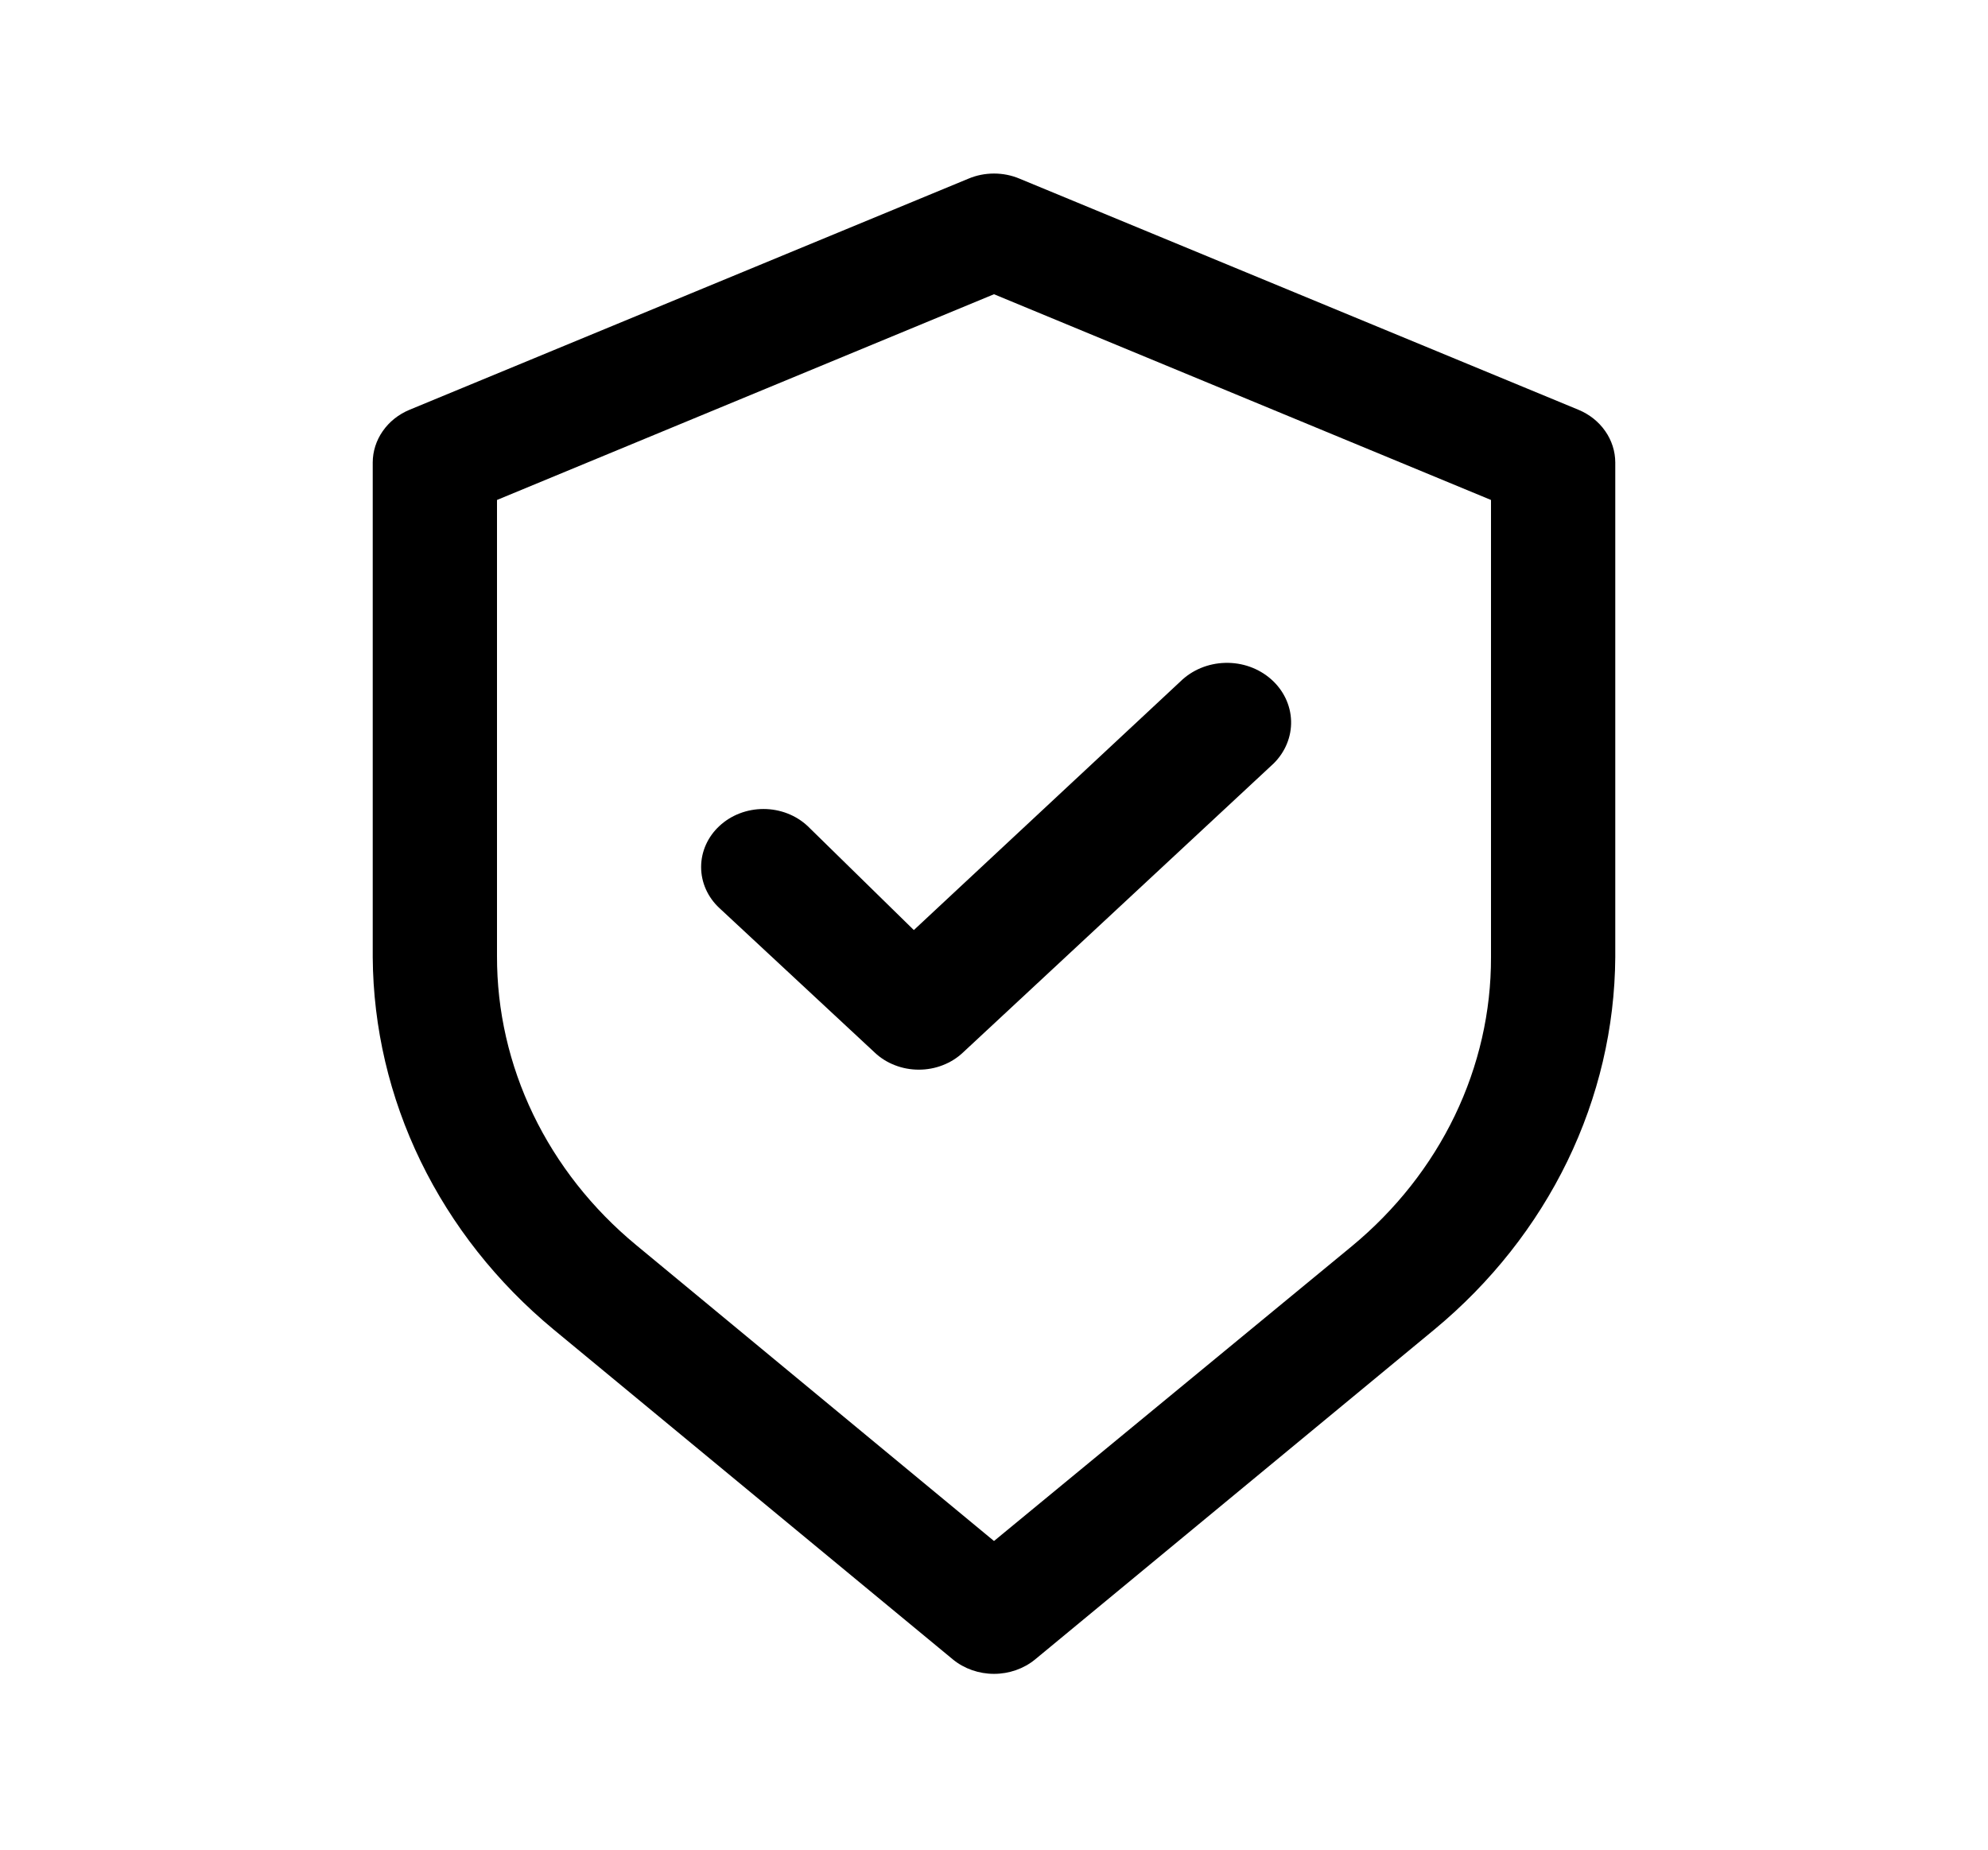
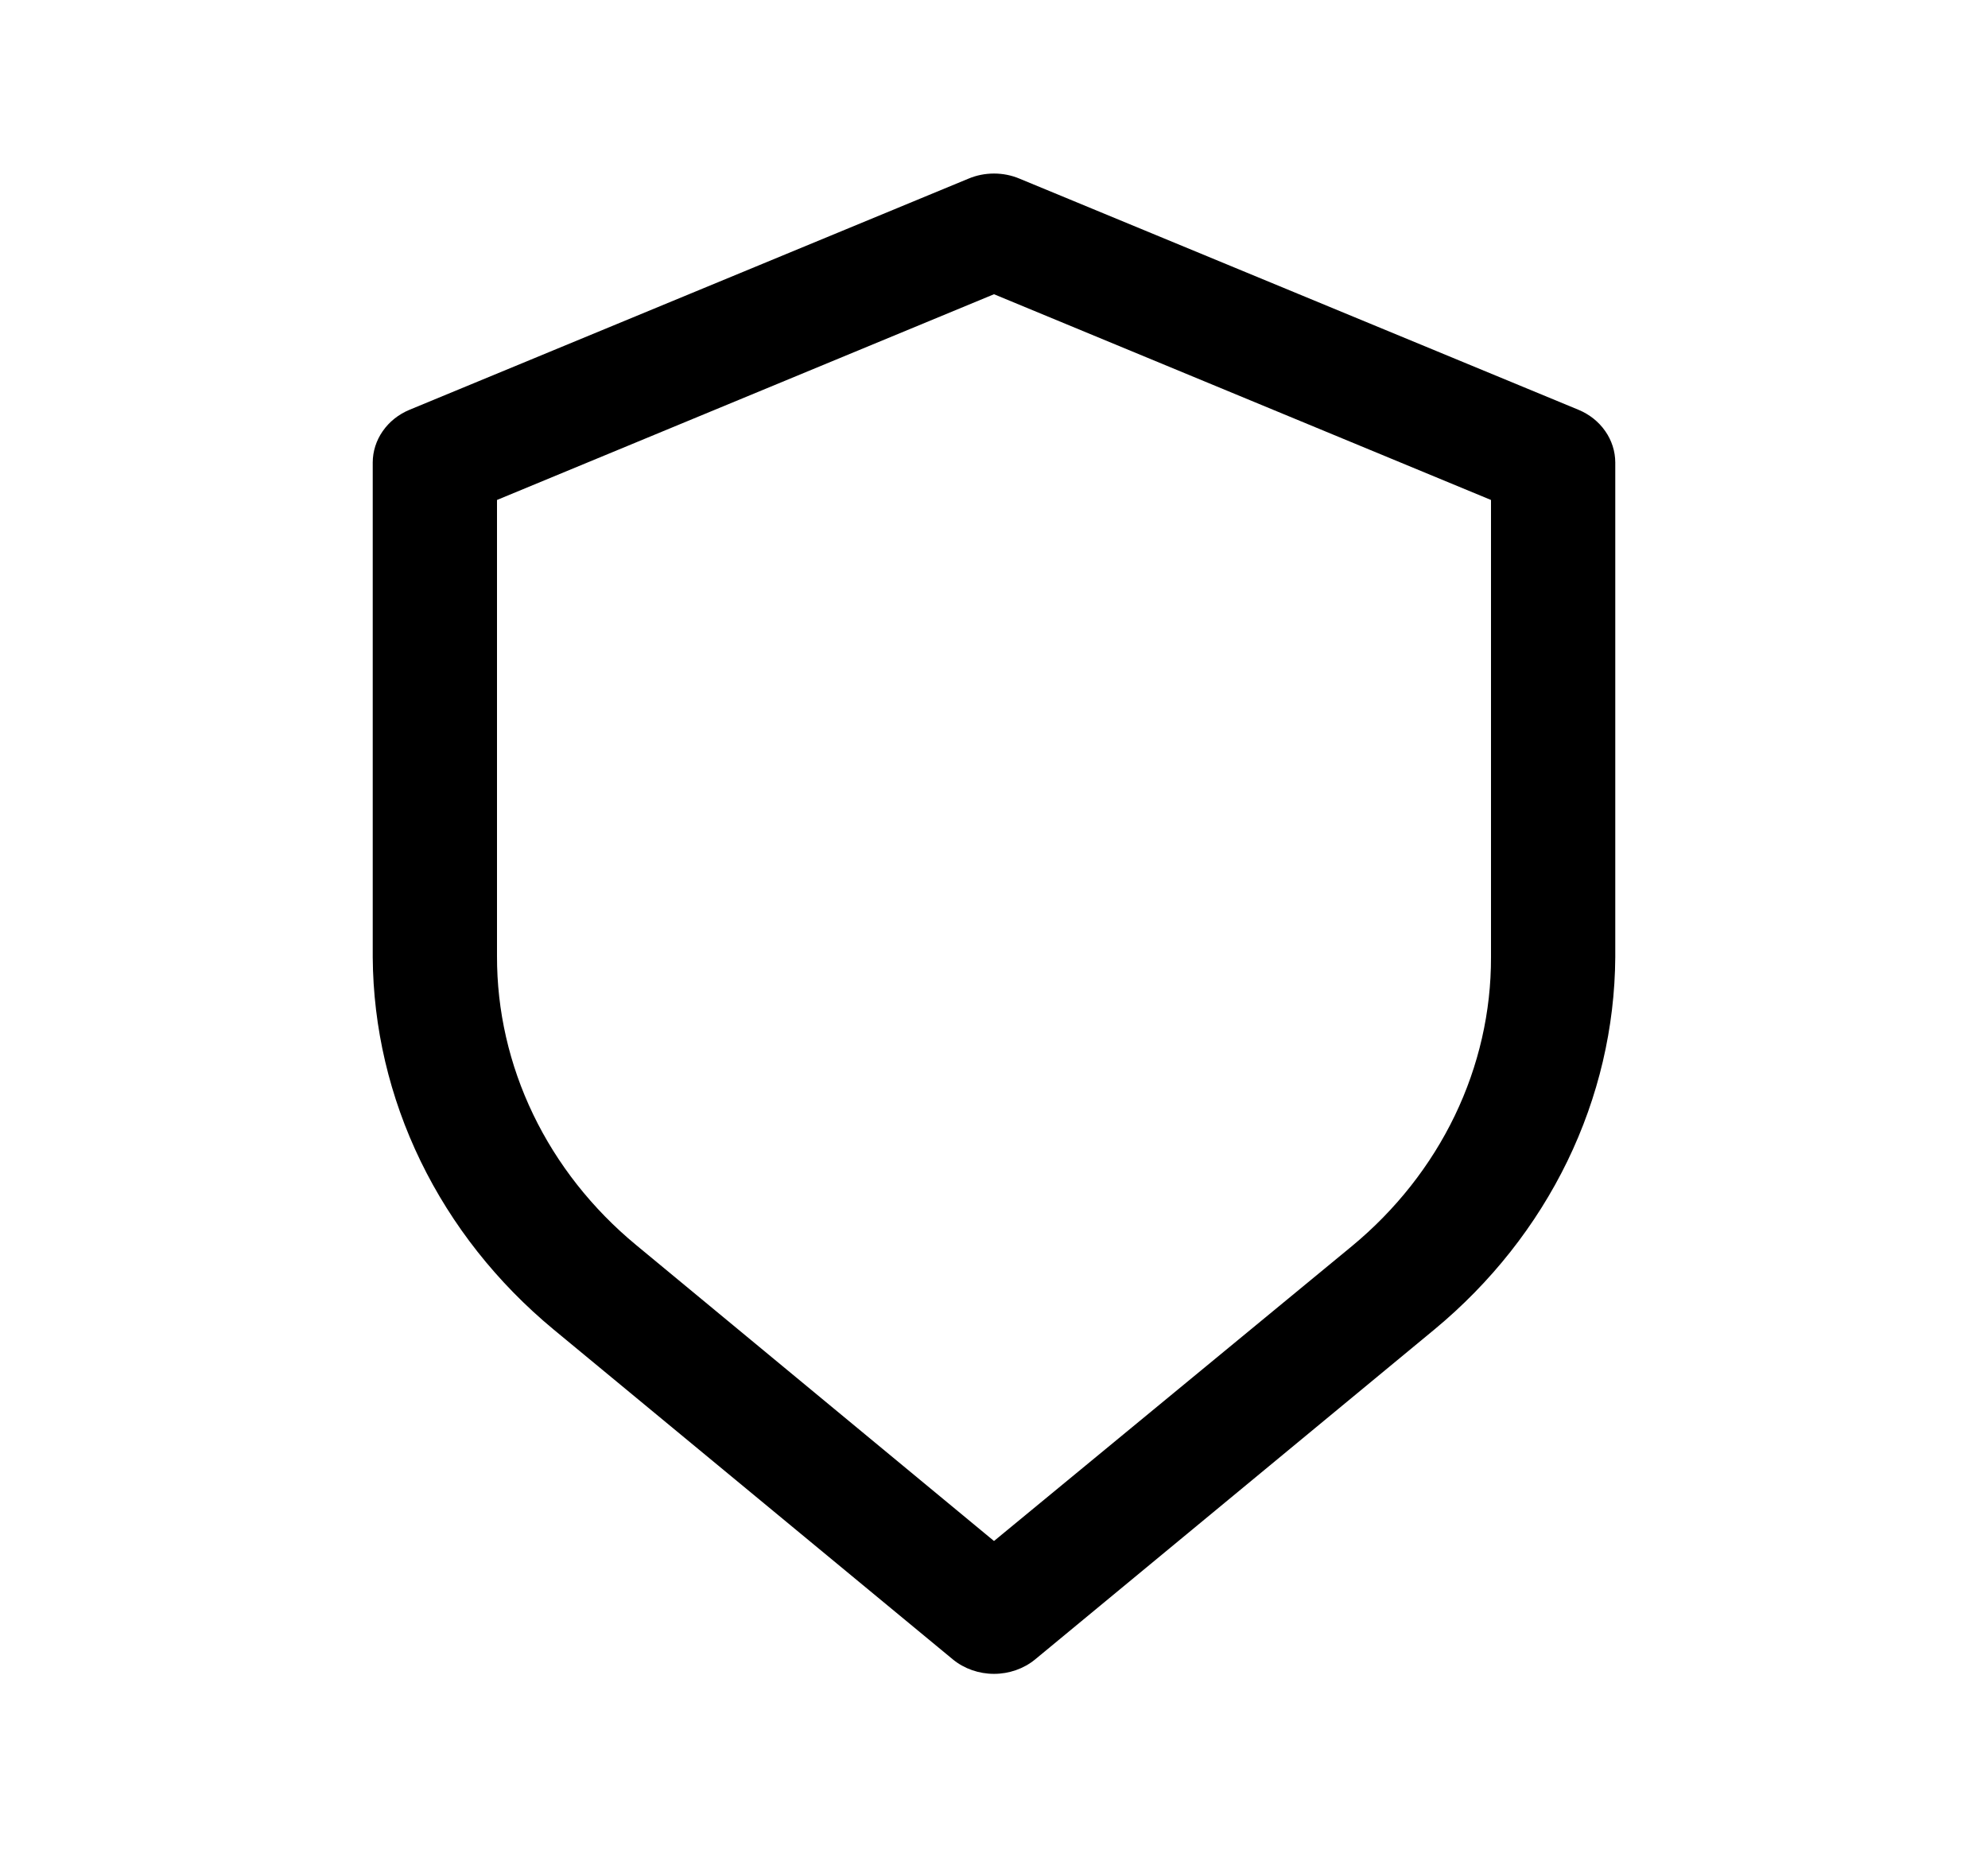
<svg xmlns="http://www.w3.org/2000/svg" width="43" height="40" viewBox="0 0 43 40" fill="none">
  <path d="M34.145 8.863L22.051 3.863C21.878 3.79 21.69 3.753 21.5 3.753C21.31 3.753 21.122 3.79 20.949 3.863L8.855 8.863C8.62 8.961 8.419 9.121 8.279 9.323C8.138 9.524 8.063 9.76 8.062 10V20.7C8.072 22.222 8.425 23.725 9.098 25.111C9.772 26.498 10.751 27.738 11.973 28.75L20.613 35.888C20.858 36.088 21.174 36.198 21.5 36.198C21.826 36.198 22.142 36.088 22.387 35.888L31.027 28.75C32.249 27.738 33.228 26.498 33.902 25.111C34.575 23.725 34.928 22.222 34.938 20.7V10C34.937 9.76 34.862 9.524 34.721 9.323C34.581 9.121 34.38 8.961 34.145 8.863ZM32.25 20.7C32.253 21.881 31.986 23.048 31.467 24.126C30.948 25.203 30.189 26.166 29.24 26.95L21.5 33.325L13.76 26.925C12.811 26.141 12.052 25.178 11.533 24.101C11.014 23.023 10.747 21.856 10.75 20.675V10.812L21.5 6.363L32.25 10.812V20.7Z" fill="black" />
-   <path d="M17.468 17.863C17.215 17.627 16.872 17.495 16.514 17.495C16.156 17.495 15.813 17.627 15.56 17.863C15.307 18.098 15.165 18.417 15.165 18.75C15.165 19.083 15.307 19.402 15.56 19.637L18.92 22.762C19.044 22.88 19.193 22.973 19.357 23.036C19.521 23.1 19.696 23.132 19.874 23.132C20.051 23.132 20.227 23.1 20.39 23.036C20.554 22.973 20.703 22.88 20.828 22.762L27.547 16.512C27.799 16.264 27.936 15.932 27.926 15.59C27.916 15.247 27.76 14.923 27.493 14.688C27.225 14.452 26.869 14.325 26.501 14.335C26.133 14.344 25.784 14.489 25.531 14.738L19.766 20.113L17.468 17.863Z" fill="black" />
</svg>